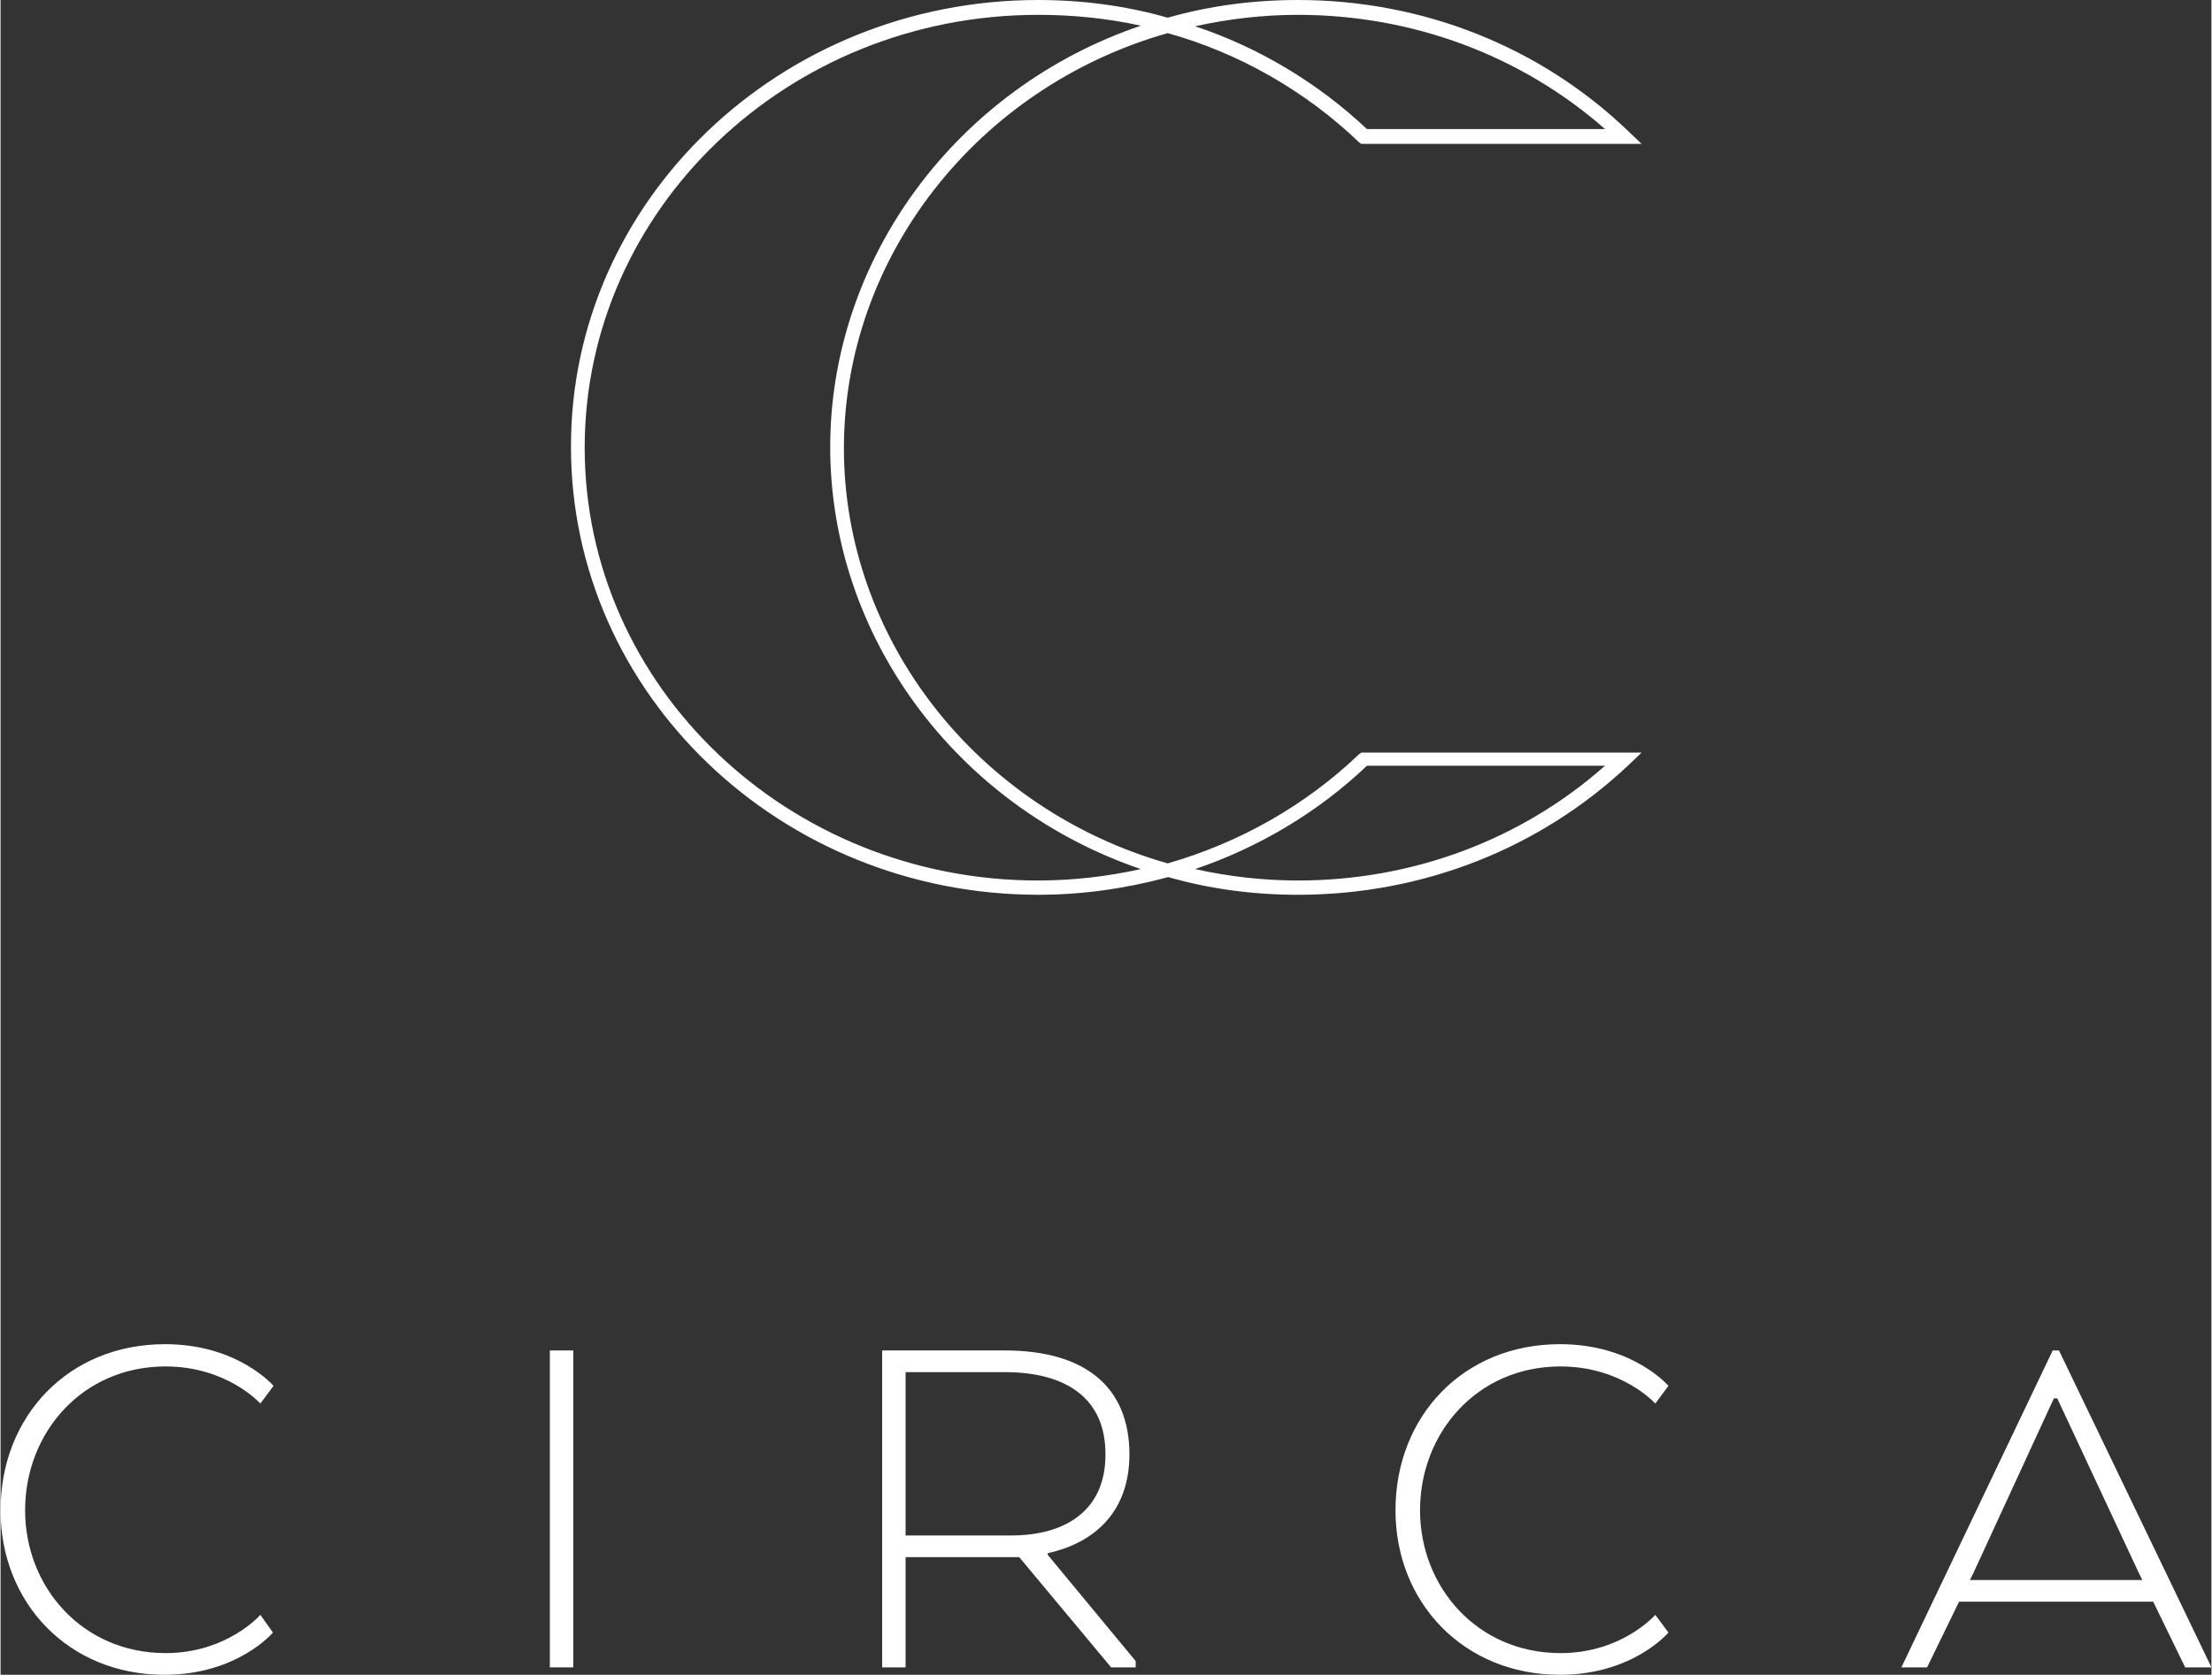
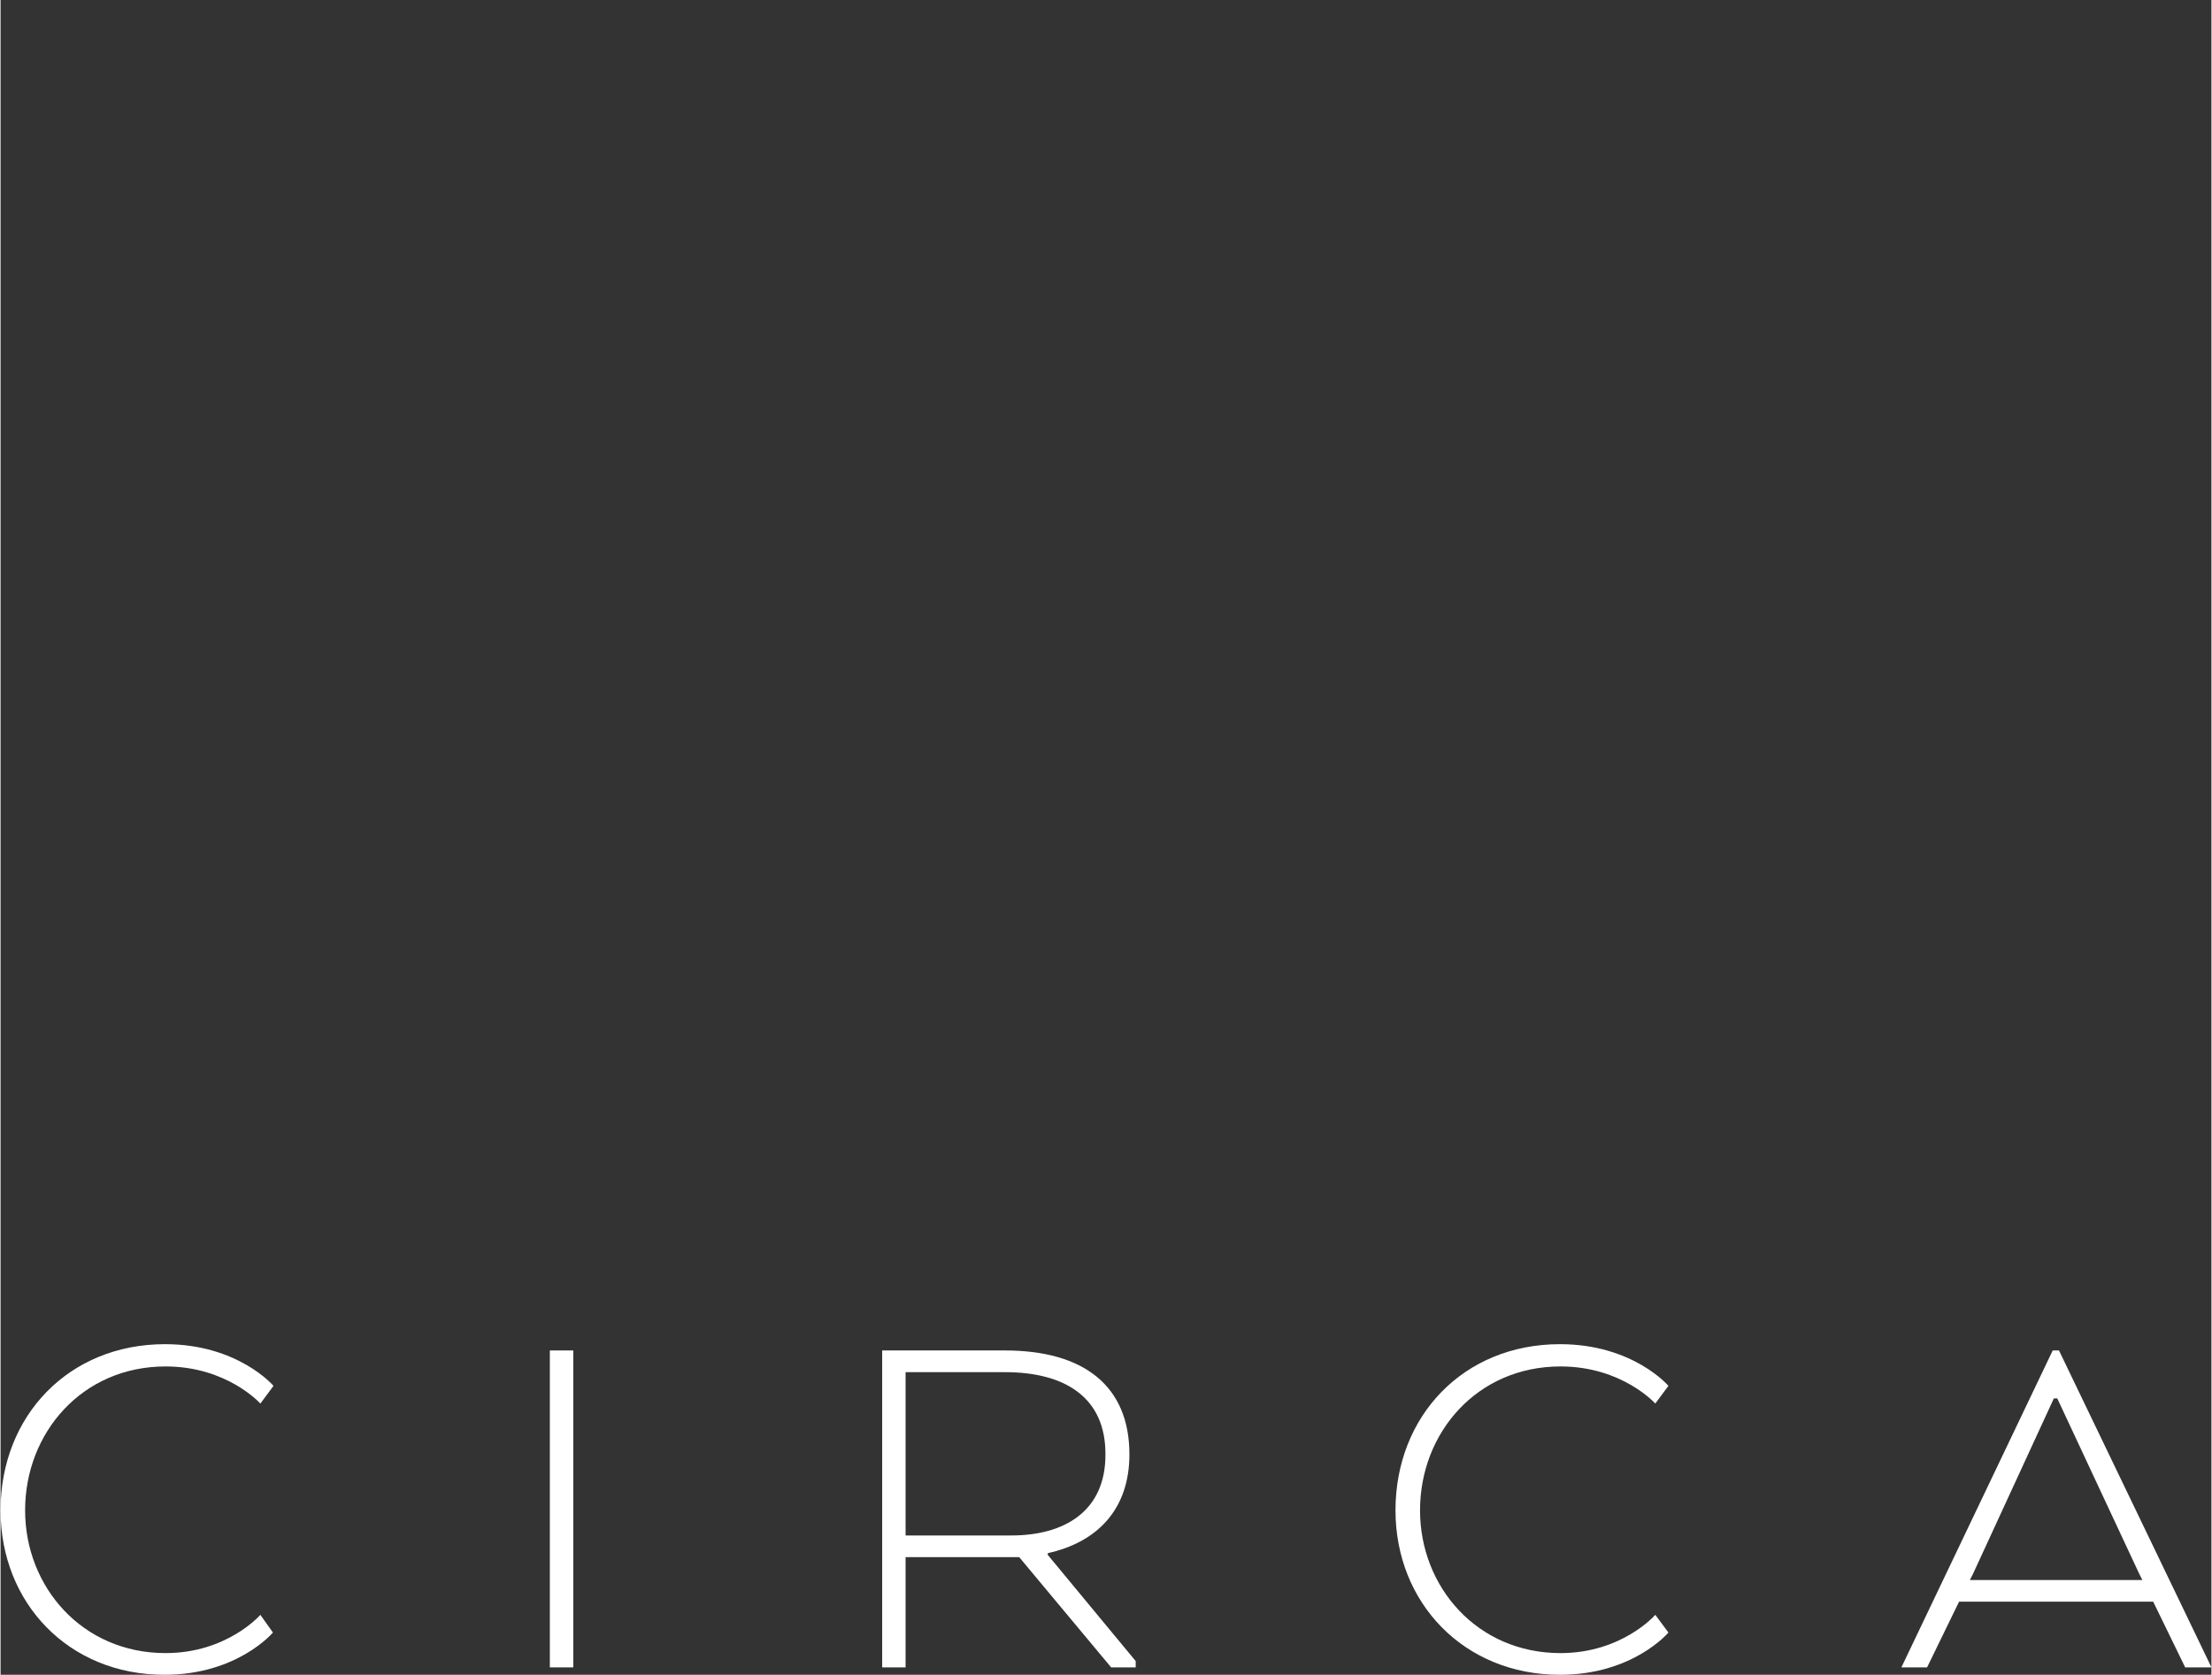
<svg xmlns="http://www.w3.org/2000/svg" width="387" height="293" viewBox="0 0 387.2 293.3">
  <rect x="0" y="0" width="387.2" height="293.3" fill="#333333" stroke="none" />
  <style>.a{fill:#FFF;}</style>
-   <path d="M227.2 156.7c-7.7 0-15.4-1-22.7-3.1 -7.4 2-15 3.1-22.7 3.1 -45.2 0-81.9-35.2-81.9-78.4C99.8 35.1 136.6 0 181.7 0c7.7 0 15.4 1 22.7 3.1C211.8 1 219.4 0 227.2 0c21.9 0 42.5 8.2 57.9 23l2.3 2.2h-49.1l-0.4-0.3c-9.3-8.9-20.9-15.6-33.5-19.1 -33.4 9.5-56.7 39.3-56.7 72.7s23.3 63.2 56.7 72.7c12.6-3.6 24.2-10.2 33.5-19.1l0.4-0.3h49.1l-2.3 2.2C269.6 148.6 249.1 156.7 227.2 156.7L227.2 156.7zM209.2 152.2c5.9 1.3 11.9 2 18 2 20.1 0 39.1-7.1 53.8-20.1h-41.7C230.8 142.2 220.4 148.4 209.2 152.2L209.2 152.2zM181.7 2.6c-43.8 0-79.4 34-79.4 75.8 0 41.8 35.6 75.8 79.4 75.8 6.1 0 12.1-0.7 18-2 -32.3-11-54.4-40.8-54.4-73.9 0-33.1 22.2-62.9 54.4-73.8C193.8 3.2 187.8 2.6 181.7 2.6L181.7 2.6zM239.3 22.6h41.7C266.3 9.7 247.3 2.6 227.2 2.6c-6.1 0-12.1 0.7-18 2C220.4 8.3 230.8 14.6 239.3 22.6L239.3 22.6 239.3 22.6z" class="a" />
  <path d="M47.7 285.9c0 0-6.2 7.4-19 7.4C11.9 293.3 0 280.7 0 264.5c0-16.5 11.9-29.1 28.8-29.1 12.8 0 19 7.3 19 7.3l-2.3 3.1c0 0-5.8-6.5-16.6-6.5 -14.6 0-24.6 11.6-24.6 25.2 0 13.4 10 25 24.6 25 10.8 0 16.6-6.7 16.6-6.7L47.7 285.9 47.7 285.9z" class="a" />
  <polygon points="100.3 292 96.2 292 96.2 236.5 100.3 236.5 100.3 292 " class="a" />
  <path d="M154.5 236.5h21.4c13.8 0 21.8 6.2 21.8 18.2 0 9.7-5.7 15.4-14.3 17.3v0.3l15.4 18.6v1.1H194.5l-16.1-19.3h-19.9v19.3h-4.1V236.5L154.5 236.5zM175.9 240.3h-17.4v28.6h18.5c9.4 0 16.5-4.3 16.5-14.1C193.6 244.8 186.5 240.3 175.9 240.3L175.9 240.3z" class="a" />
  <path d="M292.1 285.9c0 0-6.2 7.4-19 7.4 -16.8 0-28.8-12.6-28.8-28.8 0-16.5 11.9-29.1 28.8-29.1 12.8 0 19 7.3 19 7.3l-2.3 3.1c0 0-5.8-6.5-16.6-6.5 -14.6 0-24.6 11.6-24.6 25.2 0 13.4 10 25 24.6 25 10.8 0 16.6-6.7 16.6-6.7L292.1 285.9 292.1 285.9z" class="a" />
  <path d="M359.4 236.5h1.1l26.7 55.5h-4.6l-5.6-11.5h-34l-5.6 11.5h-4.5L359.4 236.5 359.4 236.5zM360.2 244.9h-0.6l-14.1 30.6 -0.6 1.2h30.2l-0.6-1.2L360.2 244.9 360.2 244.9z" class="a" />
</svg>